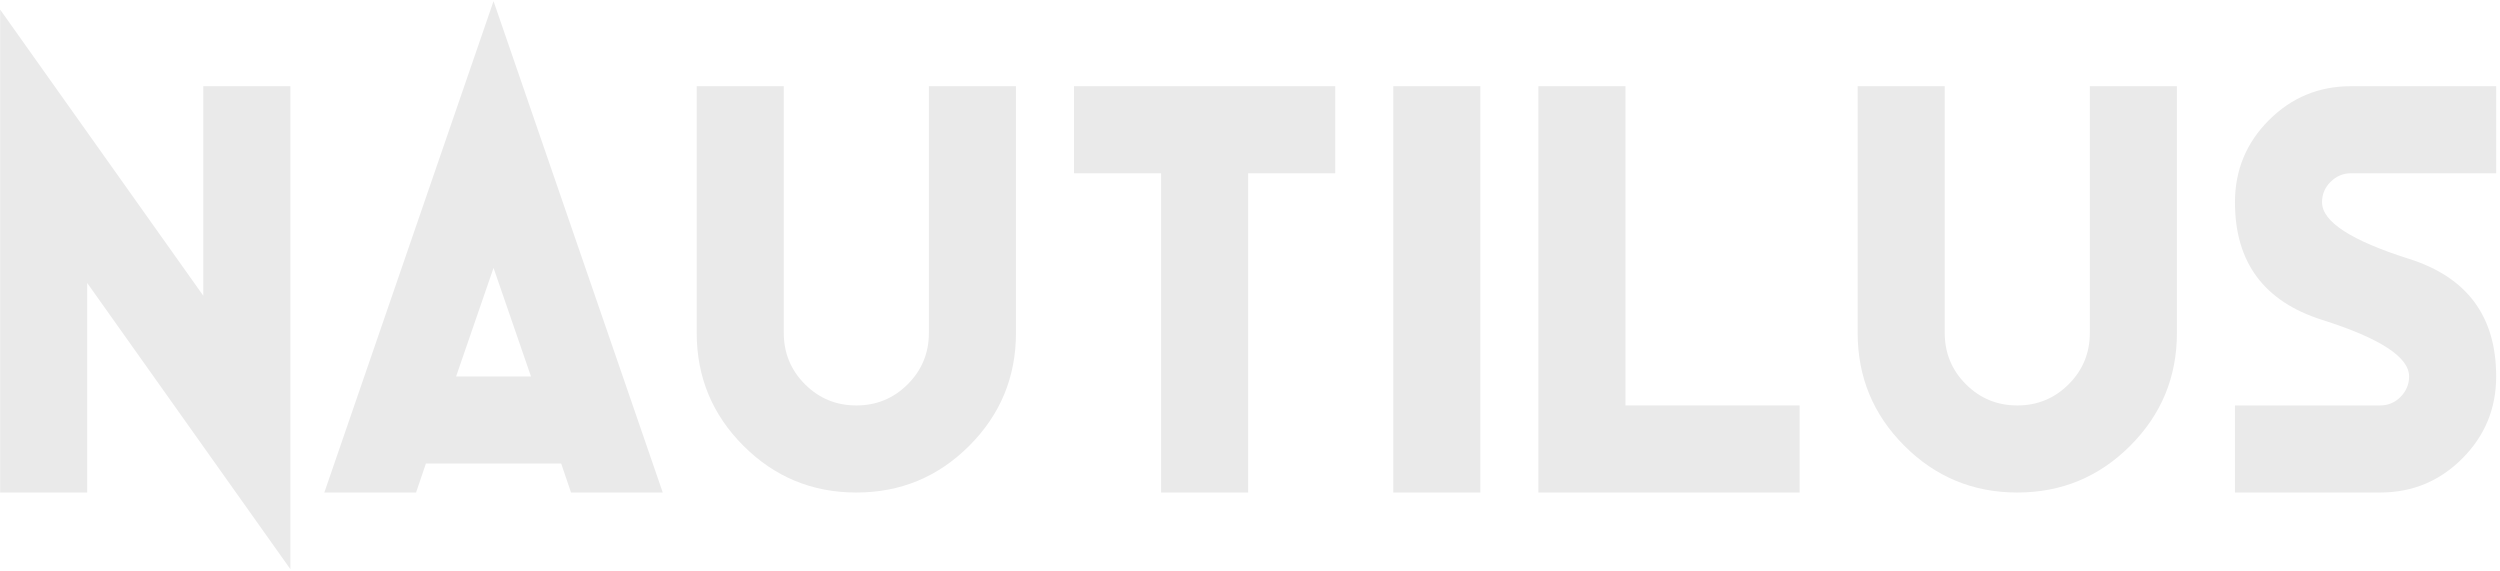
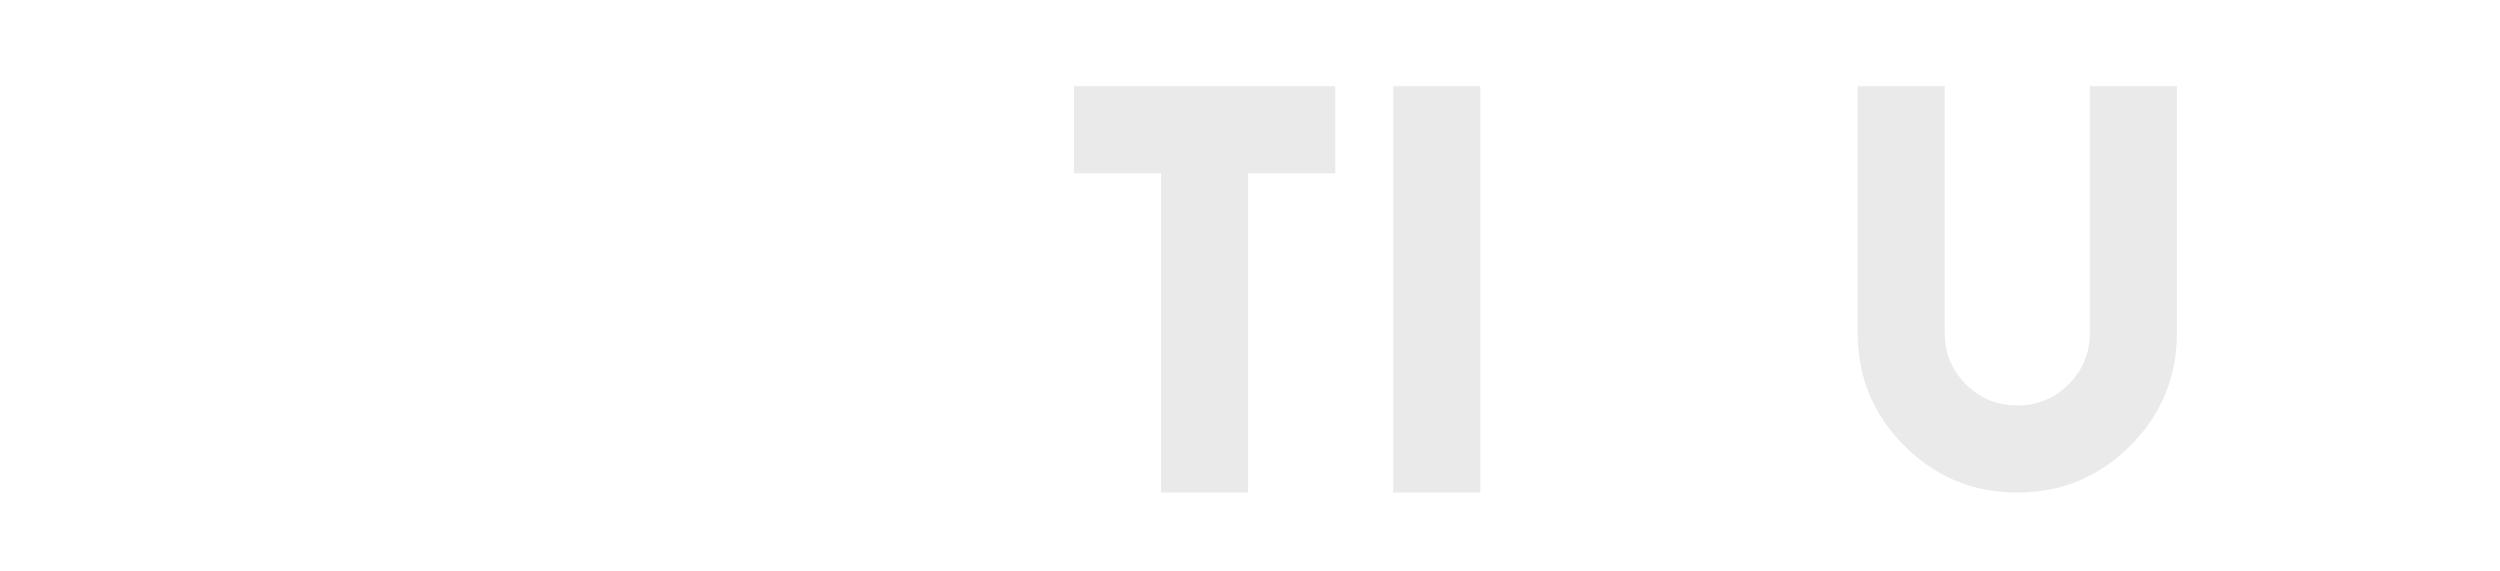
<svg xmlns="http://www.w3.org/2000/svg" width="429" height="98" viewBox="0 0 429 98" fill="none">
-   <path d="M14.965 48.559V84.517H0.023V1.642L34.887 50.75V14.791H49.828V97.666L14.965 48.559Z" fill="#EAEAEA" />
-   <path d="M91.116 64.596L84.691 45.969L78.267 64.596H91.116ZM96.296 79.537H73.087L71.394 84.517H55.655L84.691 0.198L113.728 84.517H97.989L96.296 79.537Z" fill="#EAEAEA" />
-   <path d="M134.496 14.791V57.125C134.496 60.578 135.708 63.517 138.132 65.94C140.556 68.364 143.494 69.576 146.947 69.576C150.4 69.576 153.339 68.364 155.763 65.94C158.187 63.517 159.398 60.578 159.398 57.125V14.791H174.34V57.125C174.34 64.695 171.667 71.153 166.321 76.499C160.976 81.845 154.518 84.517 146.947 84.517C139.377 84.517 132.919 81.845 127.573 76.499C122.228 71.153 119.555 64.695 119.555 57.125V14.791H134.496Z" fill="#EAEAEA" />
  <path d="M214.184 29.732V84.517H199.242V29.732H184.301V14.791H229.125V29.732H214.184Z" fill="#EAEAEA" />
  <path d="M254.027 84.517H239.086V14.791H254.027V84.517Z" fill="#EAEAEA" />
-   <path d="M263.988 14.791H278.93V69.576H308.812V84.517H263.988V14.791Z" fill="#EAEAEA" />
  <path d="M333.715 14.791V57.125C333.715 60.578 334.927 63.517 337.351 65.94C339.774 68.364 342.713 69.576 346.166 69.576C349.619 69.576 352.558 68.364 354.981 65.94C357.405 63.517 358.617 60.578 358.617 57.125V14.791H373.559V57.125C373.559 64.695 370.886 71.153 365.54 76.499C360.194 81.845 353.736 84.517 346.166 84.517C338.596 84.517 332.138 81.845 326.792 76.499C321.446 71.153 318.773 64.695 318.773 57.125V14.791H333.715Z" fill="#EAEAEA" />
-   <path d="M403.441 14.791H428.344V29.732H403.441C402.08 29.732 400.901 30.23 399.905 31.227C398.942 32.189 398.461 33.352 398.461 34.713C398.461 38.033 403.441 41.27 413.402 44.425C423.363 47.579 428.344 54.303 428.344 64.596C428.344 70.107 426.401 74.806 422.517 78.69C418.632 82.575 413.934 84.517 408.422 84.517H383.52V69.576H408.422C409.783 69.576 410.945 69.095 411.908 68.132C412.904 67.136 413.402 65.957 413.402 64.596C413.402 61.275 408.422 58.038 398.461 54.884C388.5 51.729 383.52 45.006 383.52 34.713C383.52 29.201 385.462 24.503 389.347 20.618C393.231 16.733 397.93 14.791 403.441 14.791Z" fill="#EAEAEA" />
</svg>